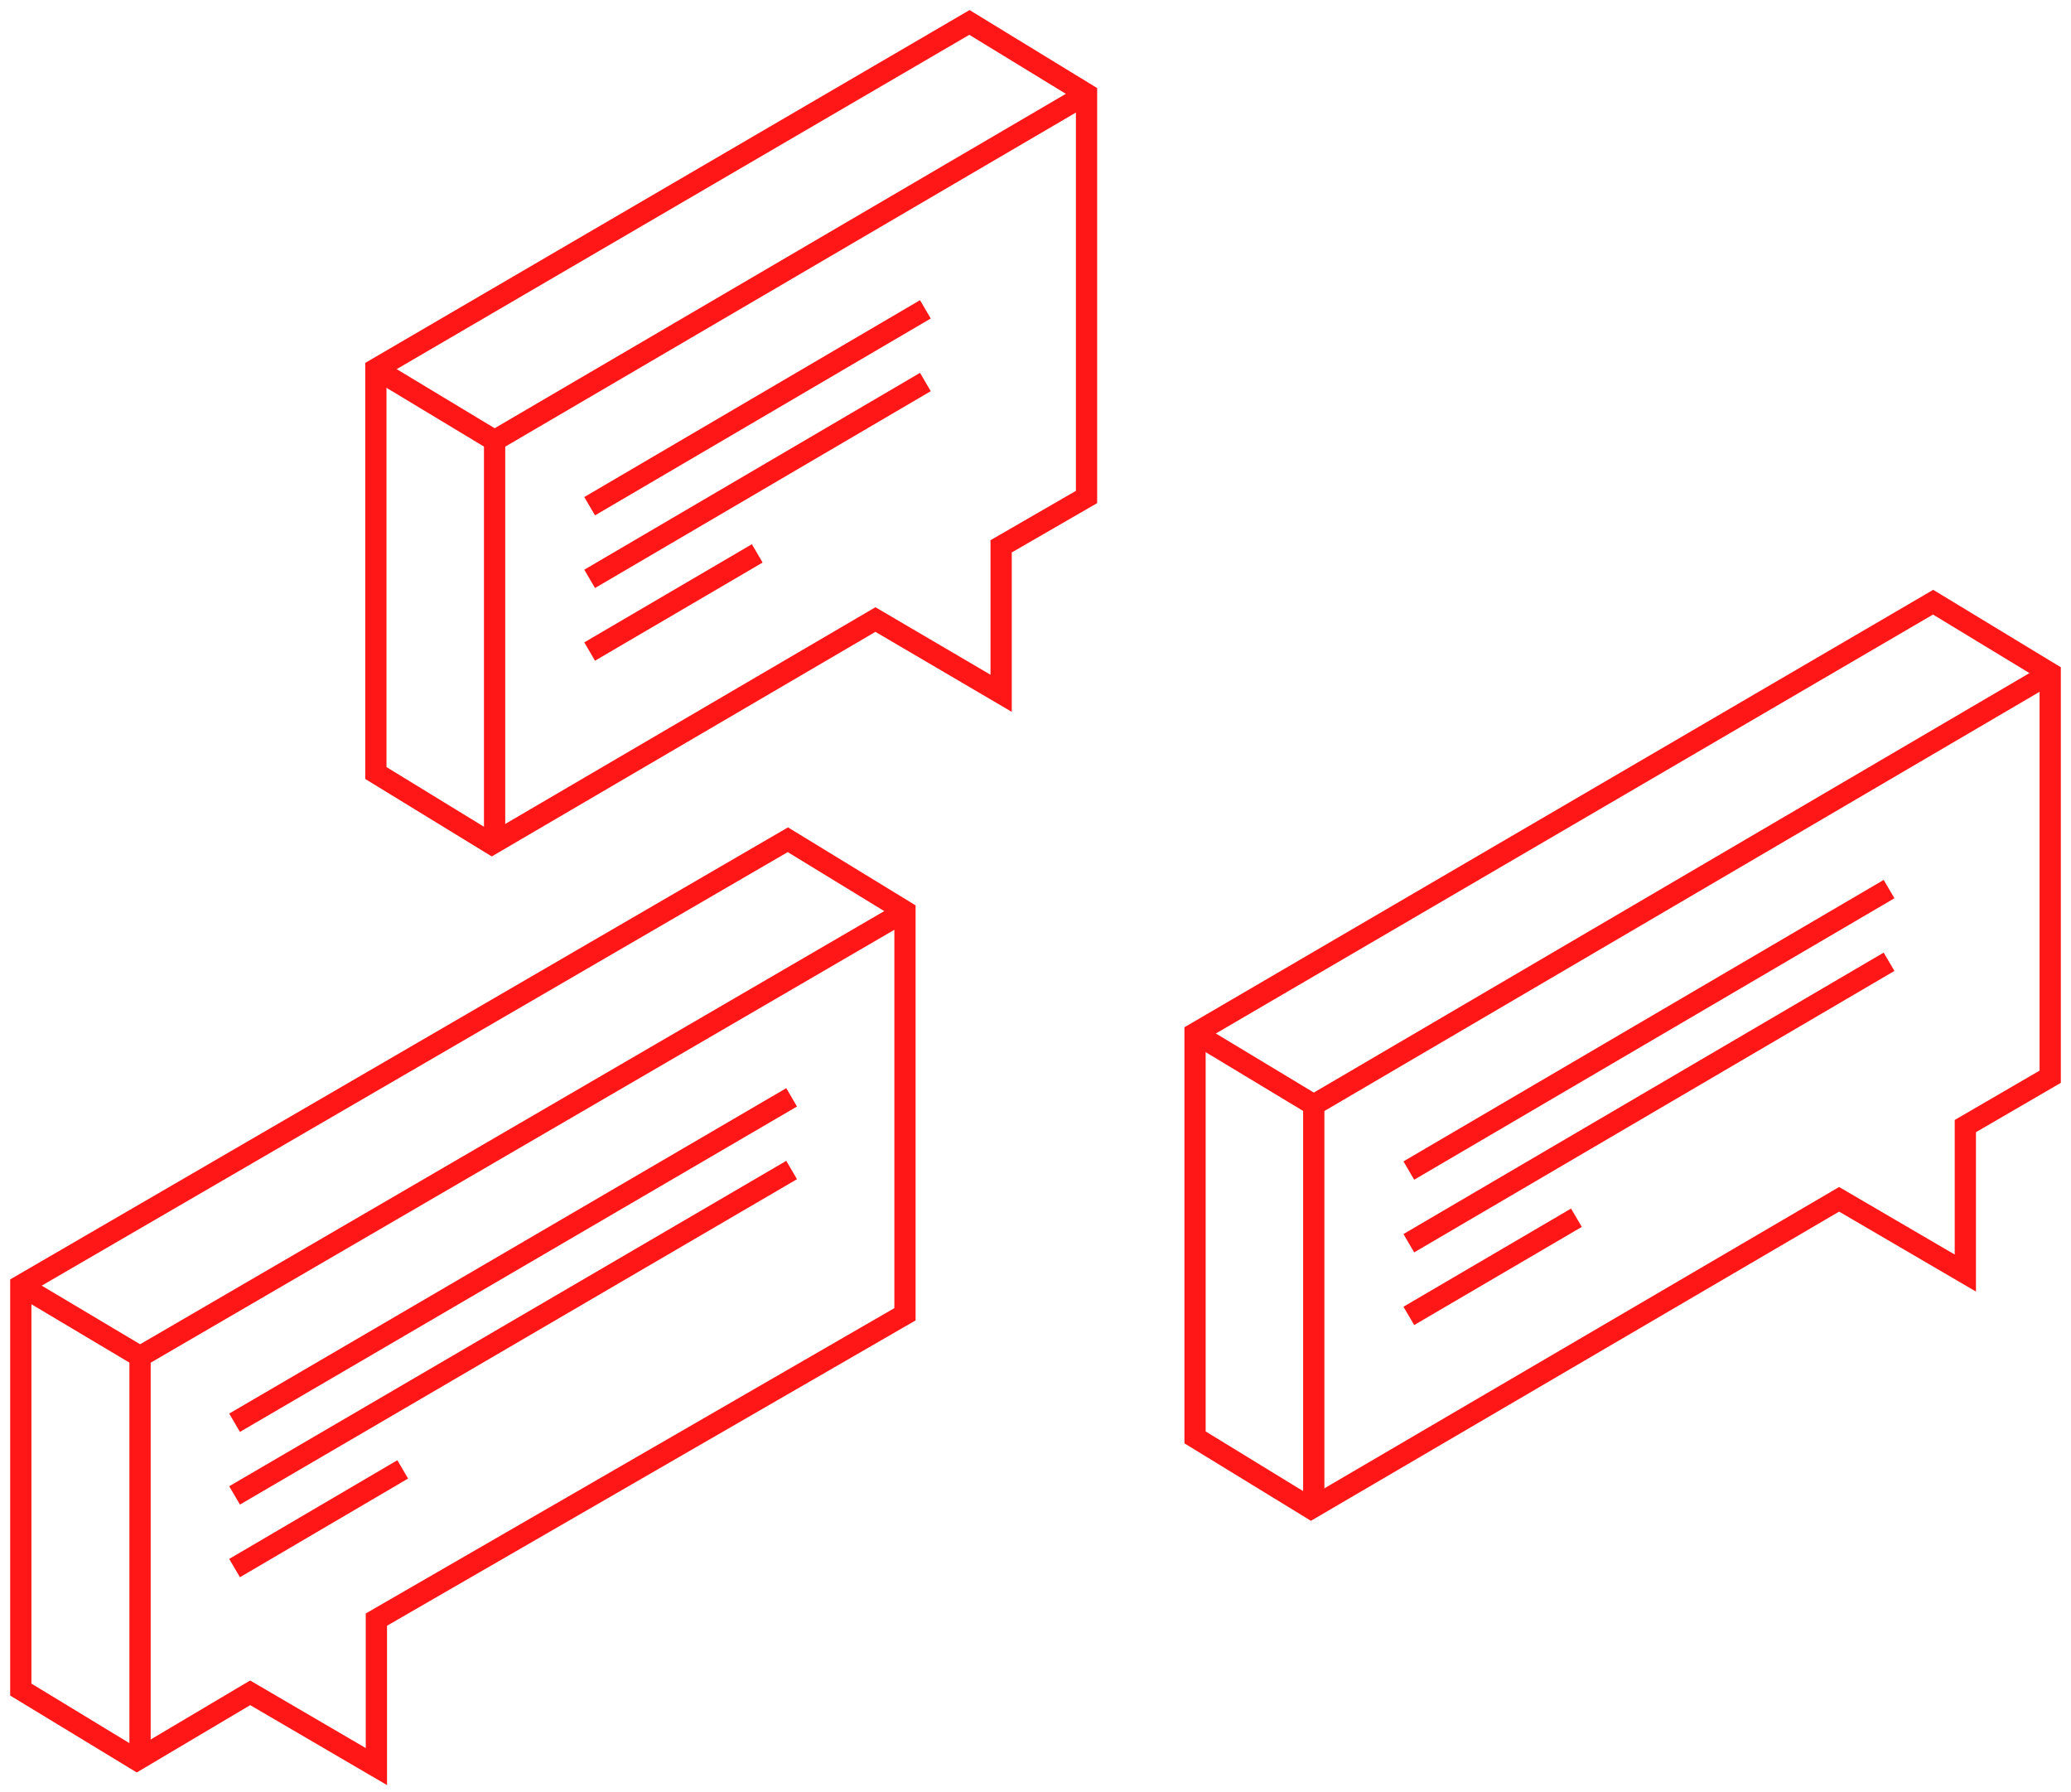
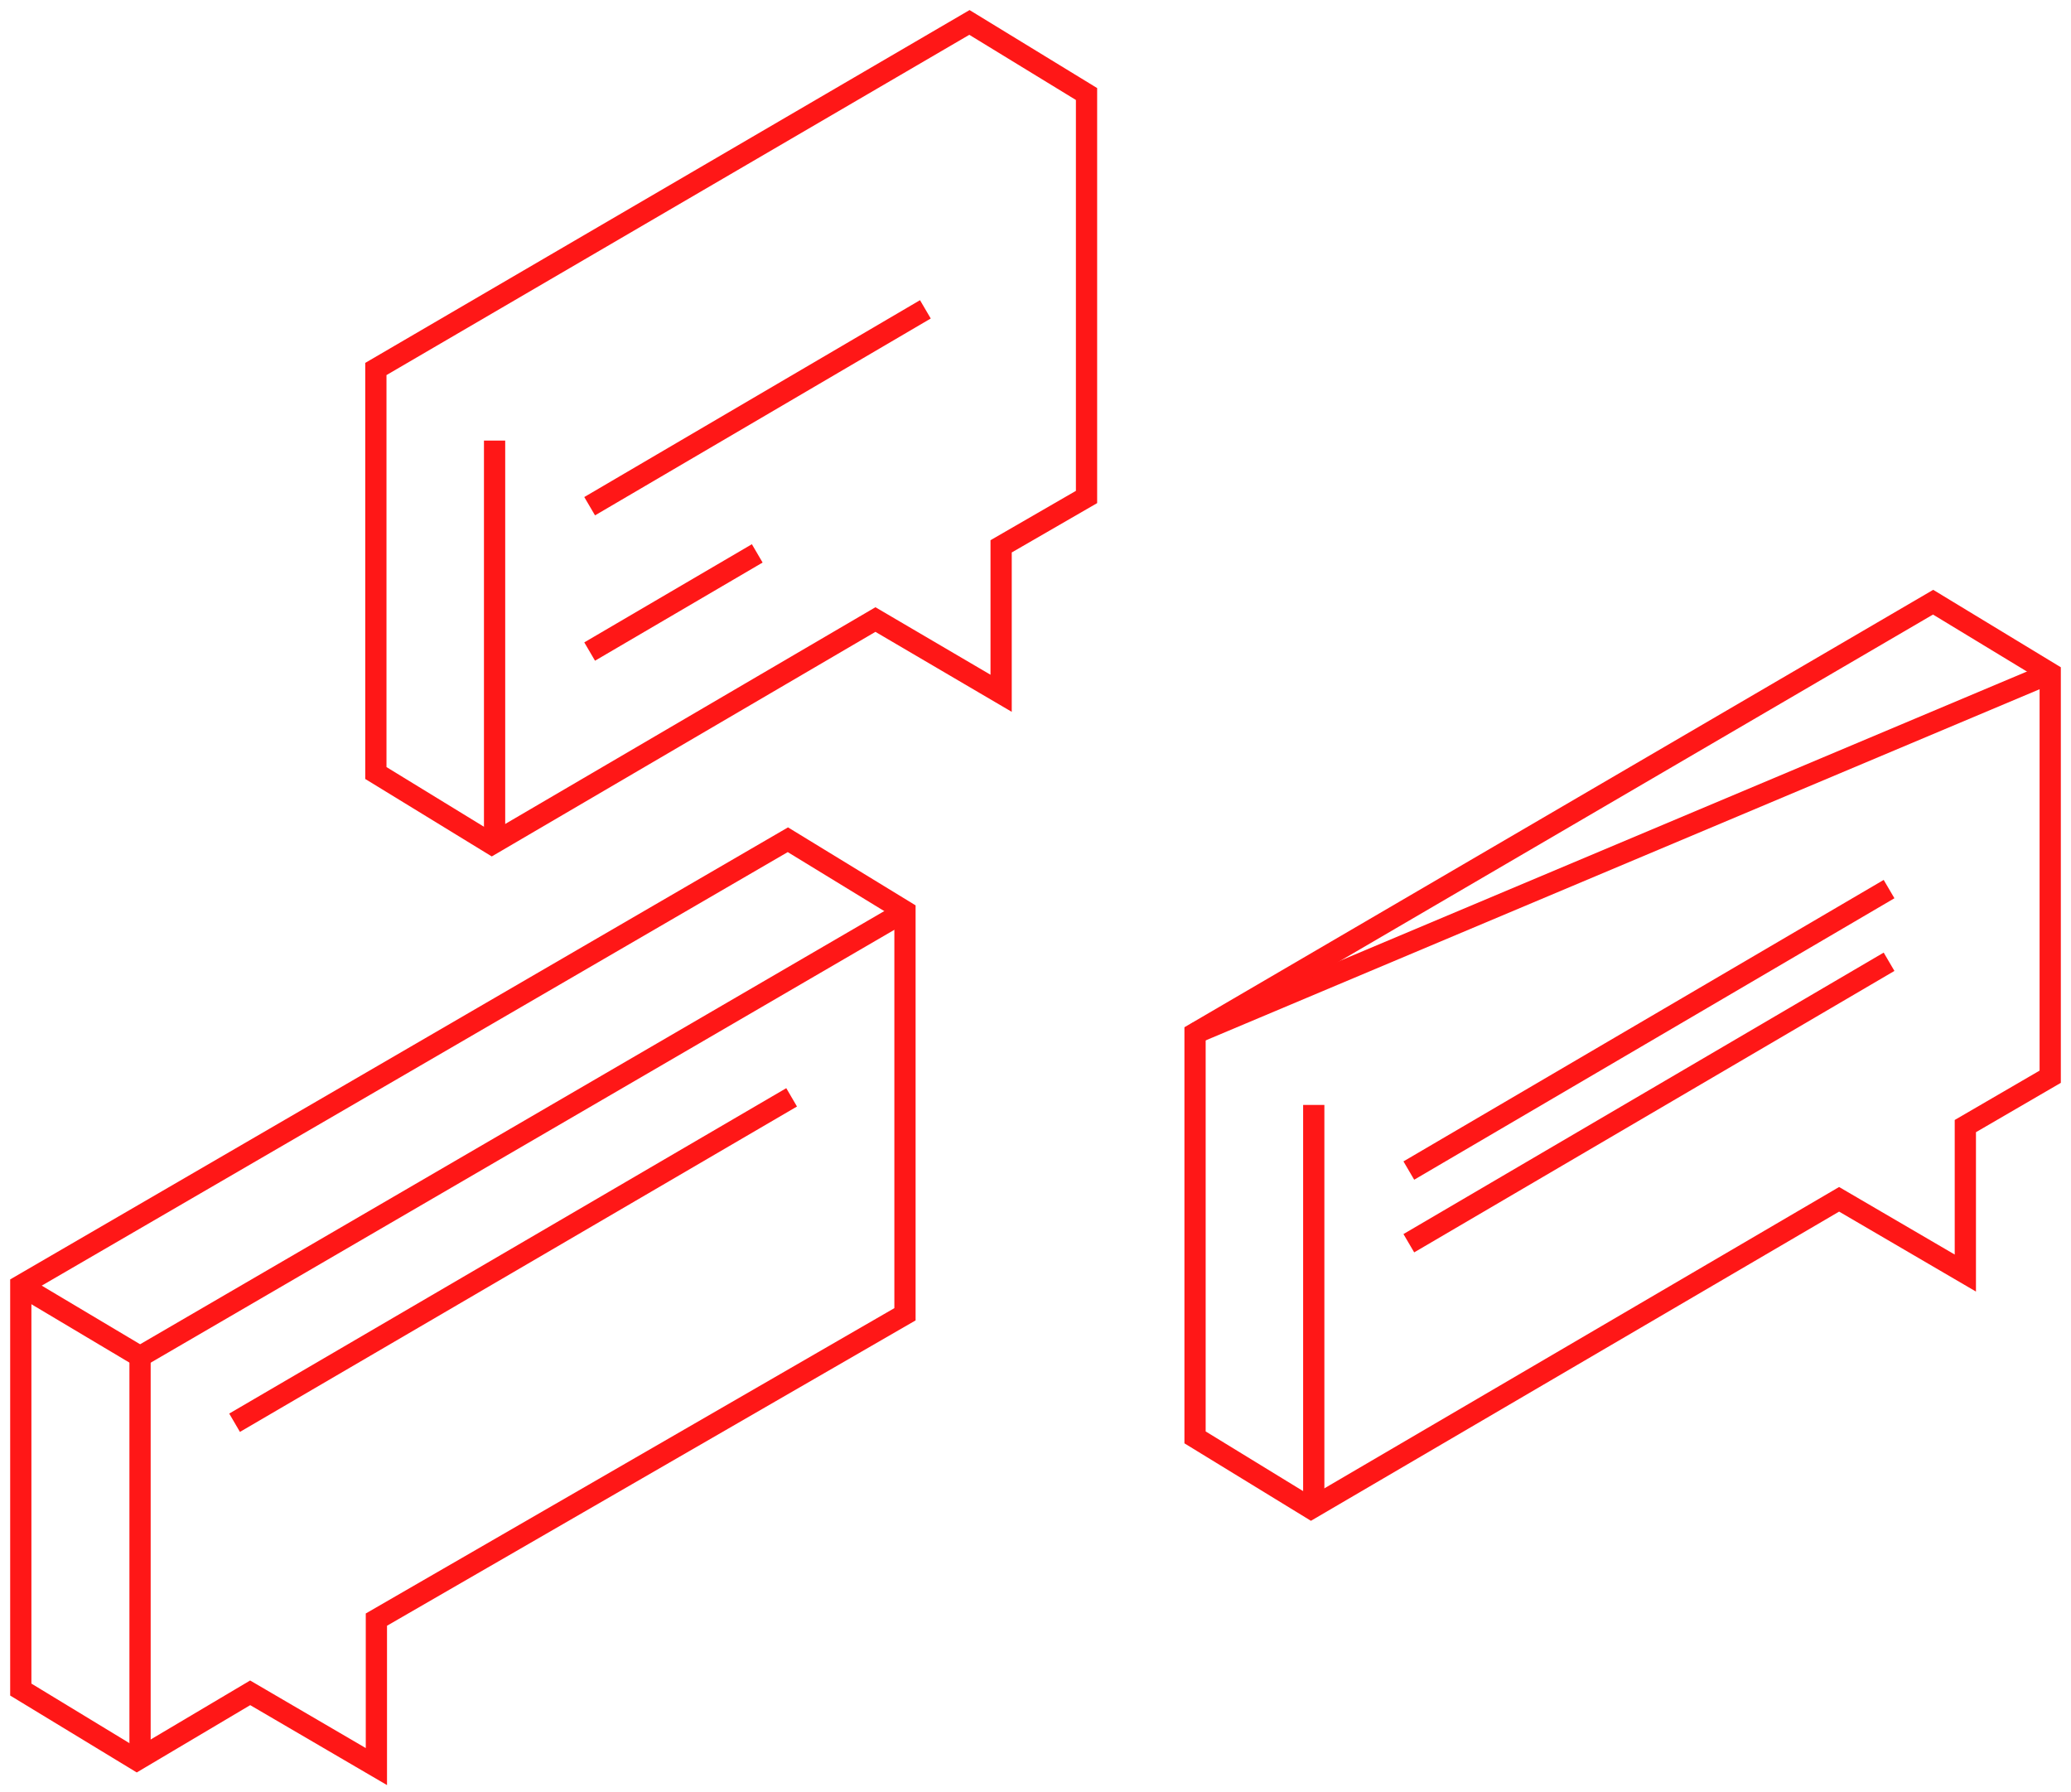
<svg xmlns="http://www.w3.org/2000/svg" width="156" height="135" viewBox="0 0 156 135" fill="none">
  <path d="M68.168 68.64L10.549 102.176L1.566 96.825" stroke="#FF1717" stroke-width="1.6" stroke-miterlimit="10" />
  <path d="M59.63 82.65L17.67 107.159" stroke="#FF1717" stroke-width="1.6" stroke-miterlimit="10" />
-   <path d="M59.63 88.124L17.67 112.632" stroke="#FF1717" stroke-width="1.6" stroke-miterlimit="10" />
-   <path d="M30.335 110.672L17.67 118.106" stroke="#FF1717" stroke-width="1.6" stroke-miterlimit="10" />
  <path d="M10.549 102.175V132.566" stroke="#FF1717" stroke-width="1.6" stroke-miterlimit="10" />
  <path d="M28.352 121.987V133.056L18.844 127.501L10.306 132.566L1.566 127.256V96.824L59.347 63.248L68.168 68.639V98.989L28.352 121.987Z" stroke="#FF1717" stroke-width="1.6" stroke-miterlimit="10" />
-   <path d="M81.844 7.082L37.255 33.184L28.312 27.792" stroke="#FF1717" stroke-width="1.6" stroke-miterlimit="10" />
  <path d="M69.705 23.299L44.416 38.127" stroke="#FF1717" stroke-width="1.6" stroke-miterlimit="10" />
-   <path d="M69.705 28.773L44.416 43.6" stroke="#FF1717" stroke-width="1.6" stroke-miterlimit="10" />
  <path d="M57.04 41.68L44.416 49.074" stroke="#FF1717" stroke-width="1.6" stroke-miterlimit="10" />
  <path d="M37.255 33.184V63.574" stroke="#FF1717" stroke-width="1.6" stroke-miterlimit="10" />
  <path d="M75.411 41.149V52.218L65.943 46.663L37.052 63.574L28.312 58.223V27.792L73.023 1.69L81.844 7.082V37.432L75.411 41.149Z" stroke="#FF1717" stroke-width="1.6" stroke-miterlimit="10" />
-   <path d="M154.434 50.708L98.96 83.222L90.018 77.83" stroke="#FF1717" stroke-width="1.6" stroke-miterlimit="10" />
+   <path d="M154.434 50.708L90.018 77.83" stroke="#FF1717" stroke-width="1.6" stroke-miterlimit="10" />
  <path d="M142.295 66.965L106.121 88.165" stroke="#FF1717" stroke-width="1.6" stroke-miterlimit="10" />
  <path d="M142.295 72.439L106.121 93.638" stroke="#FF1717" stroke-width="1.6" stroke-miterlimit="10" />
-   <path d="M118.745 91.718L106.121 99.112" stroke="#FF1717" stroke-width="1.6" stroke-miterlimit="10" />
  <path d="M98.96 83.222V113.613" stroke="#FF1717" stroke-width="1.6" stroke-miterlimit="10" />
  <path d="M148.041 84.815V95.885L138.532 90.33L98.757 113.613L90.018 108.262V77.83L145.613 45.356L154.434 50.708V81.098L148.041 84.815Z" stroke="#FF1717" stroke-width="1.6" stroke-miterlimit="10" />
</svg>